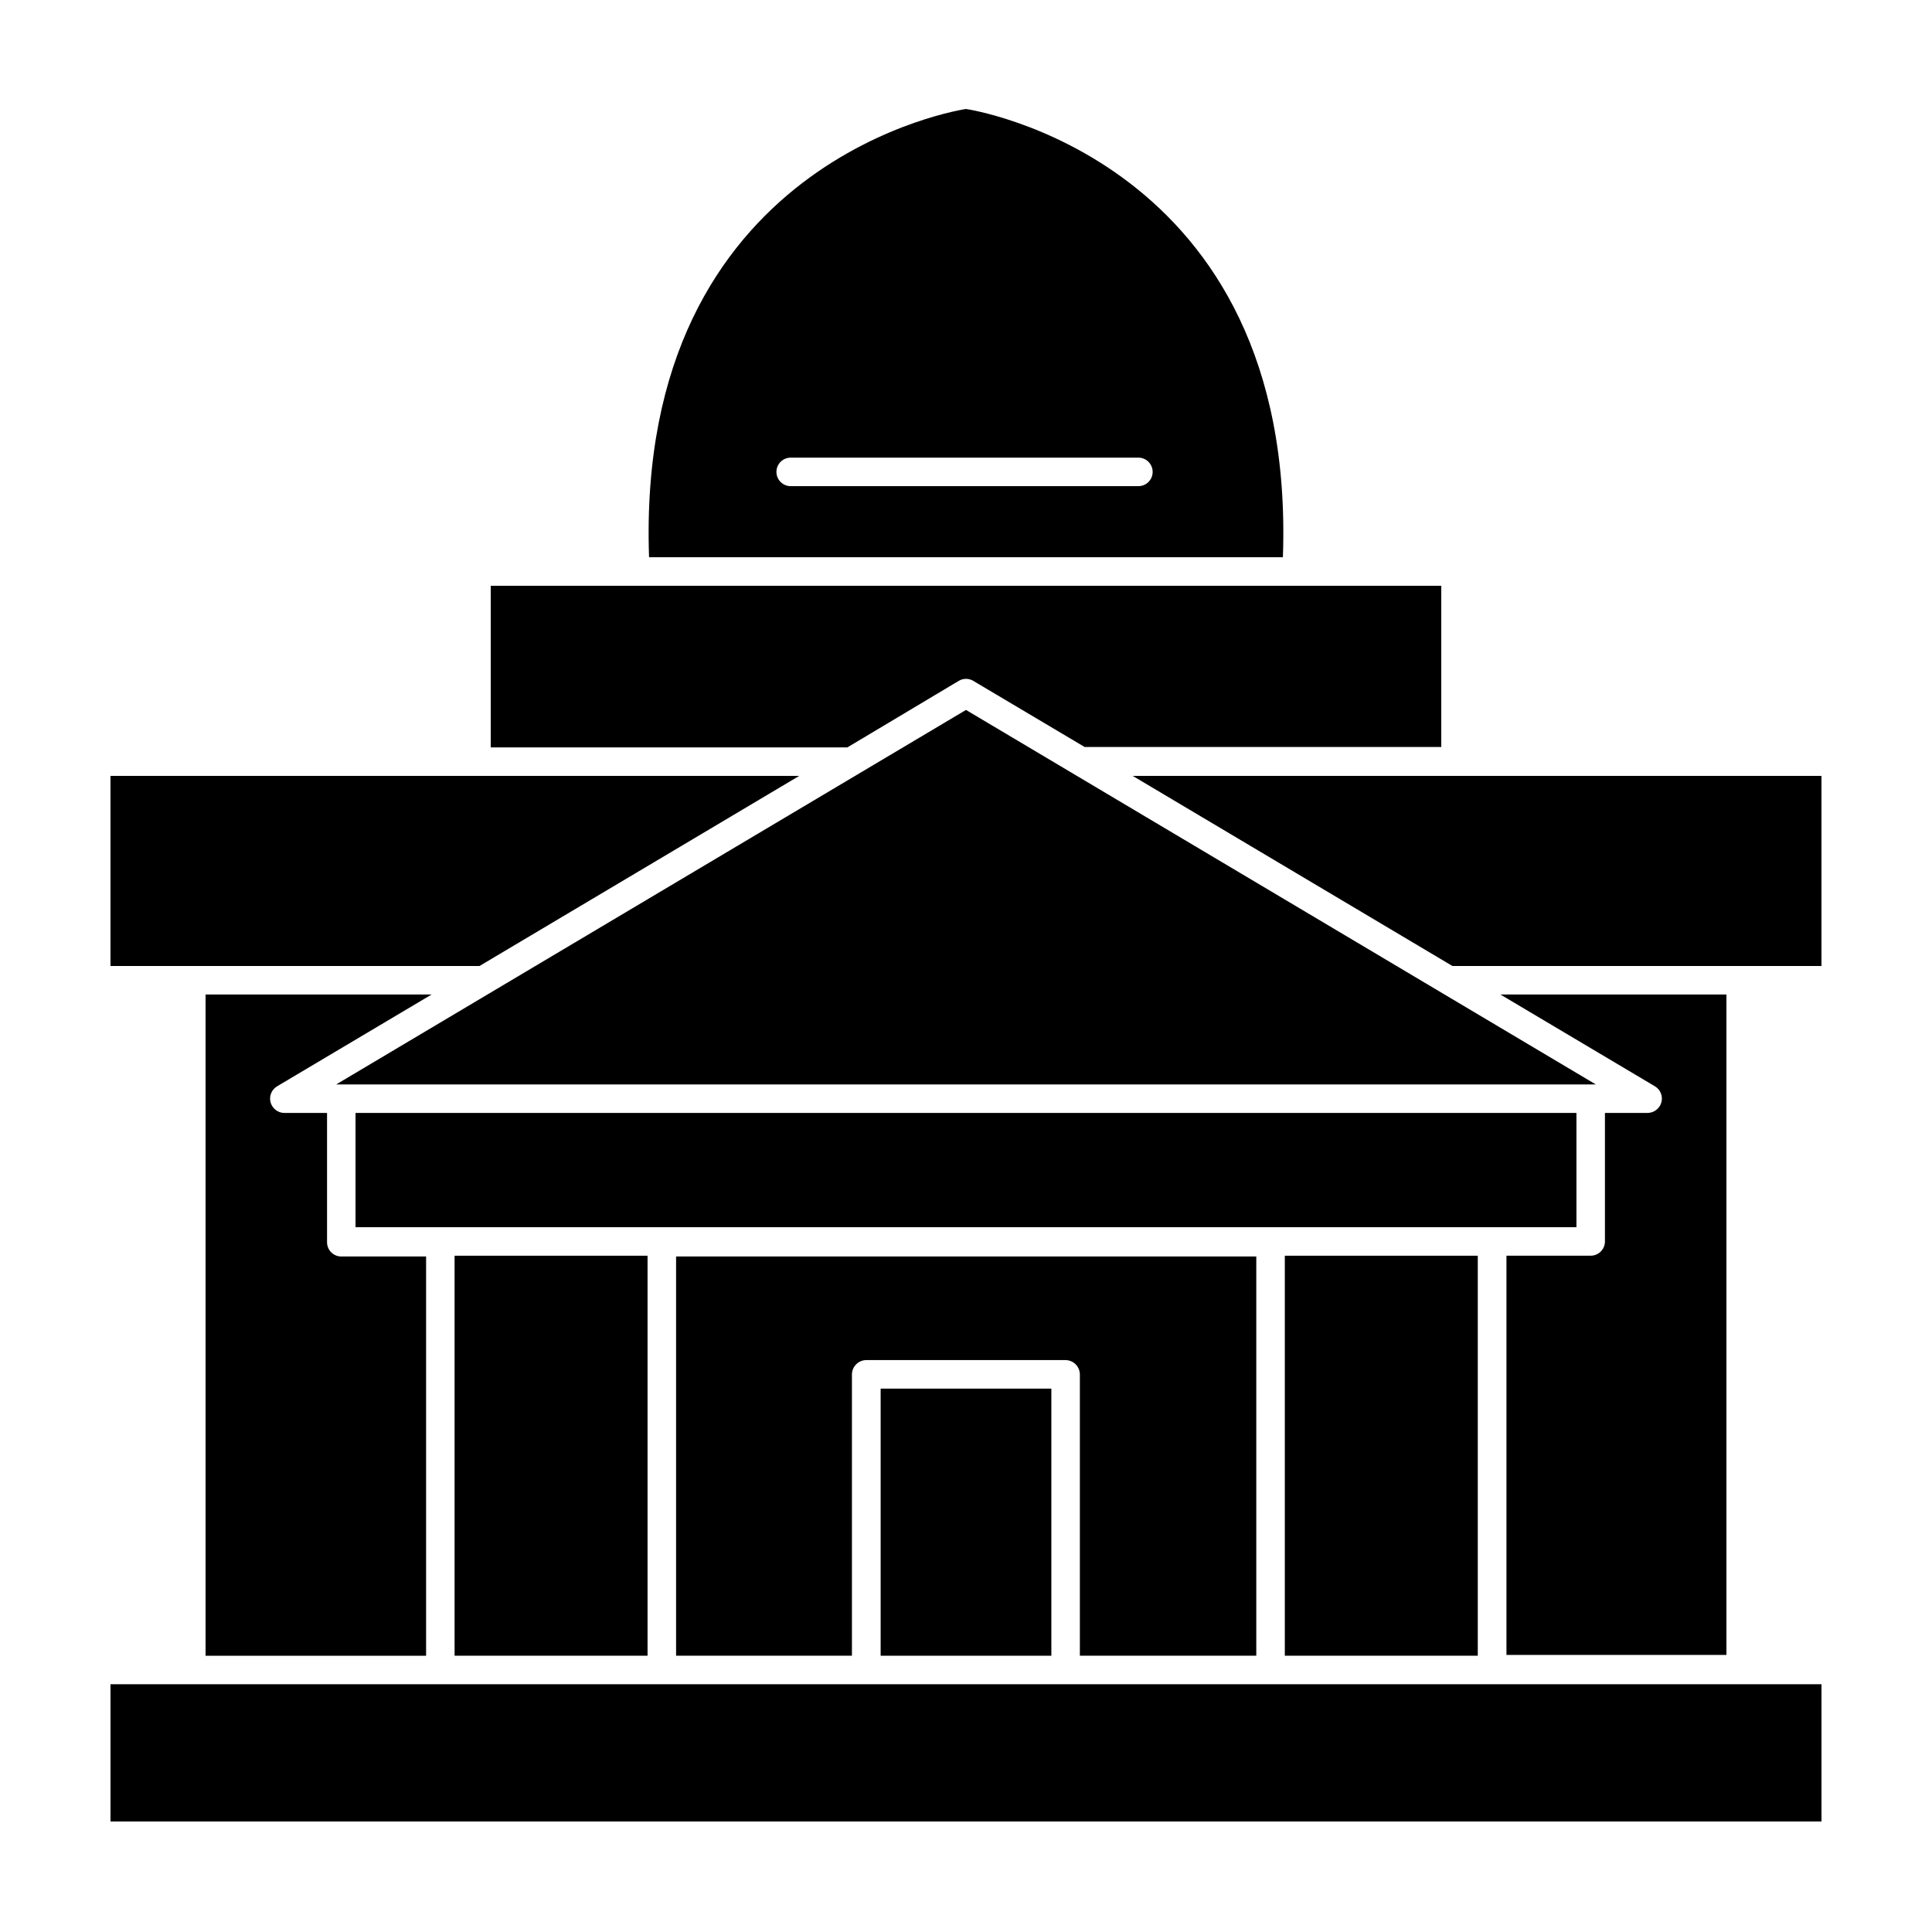
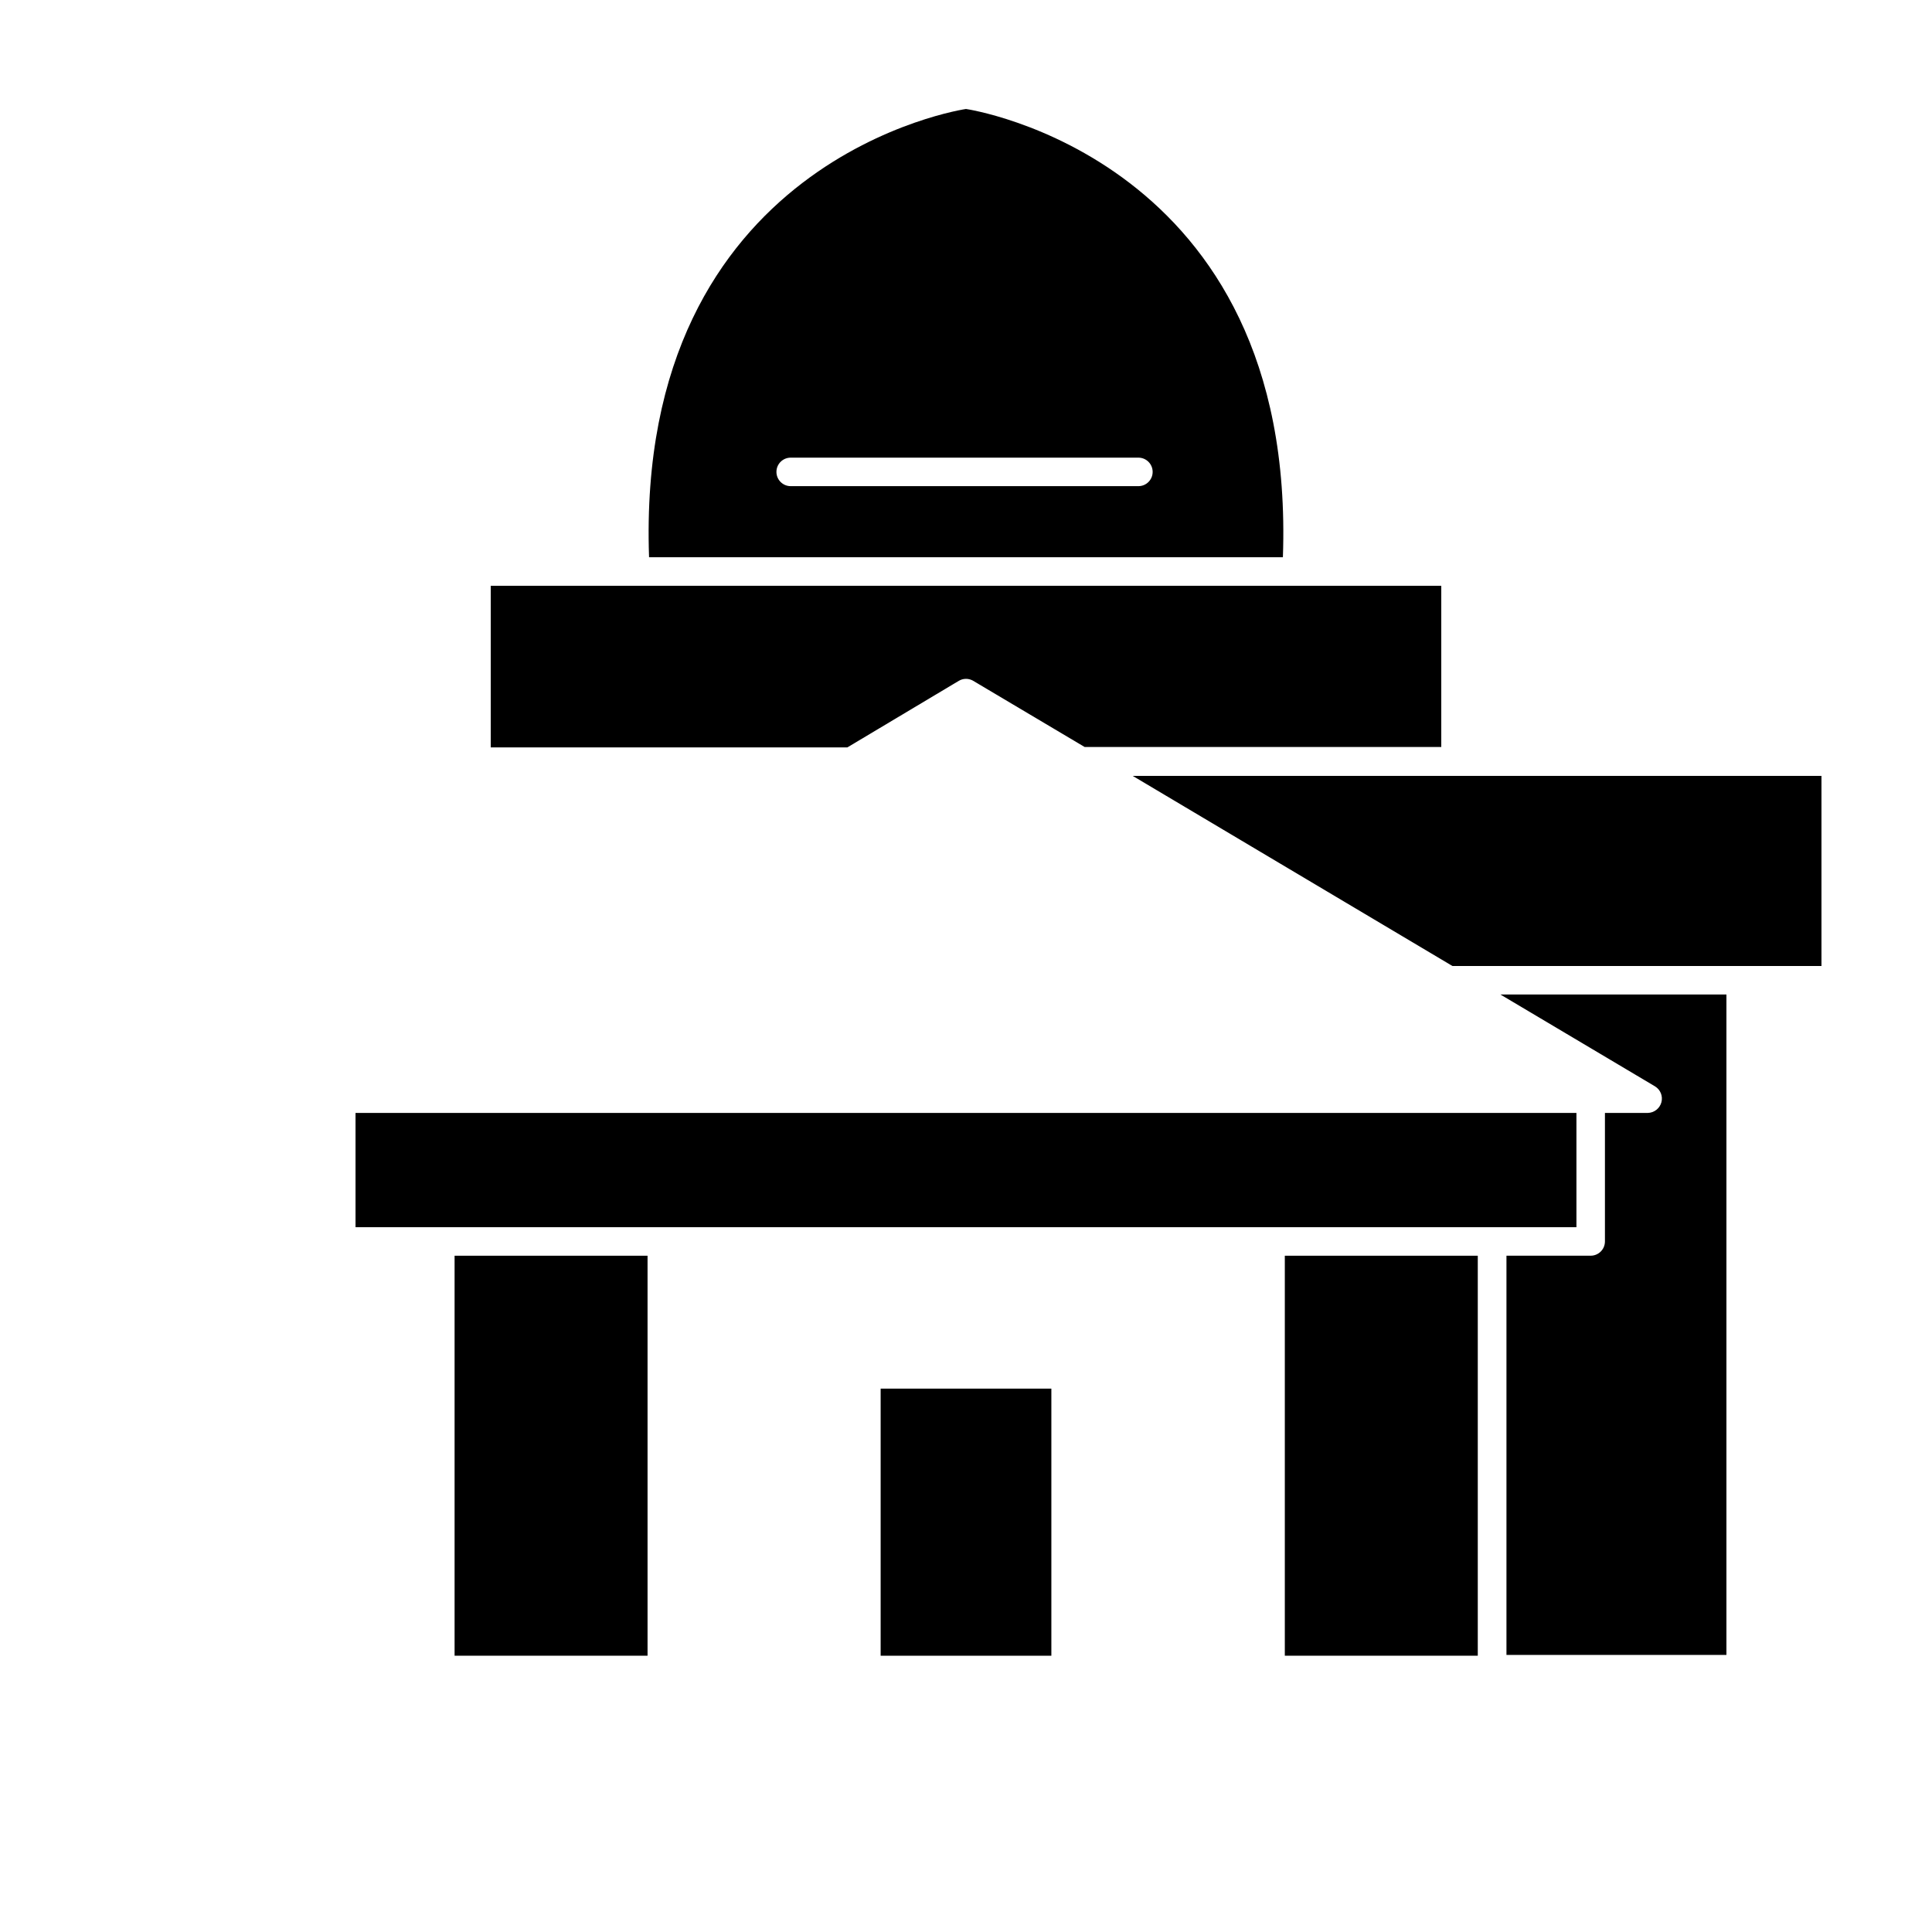
<svg xmlns="http://www.w3.org/2000/svg" fill="#000000" width="800px" height="800px" version="1.1" viewBox="144 144 512 512">
  <g>
    <path d="m601.52 407.55h-59.902l40.961 24.336h-0.004c1.457 0.867 2.156 2.598 1.715 4.231-0.449 1.645-1.926 2.793-3.629 2.82h-11.336v34.059c0 2.086-1.691 3.777-3.777 3.777h-22.32v105.8h58.293z" />
-     <path d="m217.42 431.89 40.961-24.336h-59.902v175.23h58.441v-105.8h-22.473c-2.086 0-3.777-1.691-3.777-3.777v-34.262h-11.336c-1.703-0.027-3.18-1.176-3.629-2.82-0.441-1.633 0.262-3.363 1.715-4.231z" />
-     <path d="m476.93 582.78v-105.8h-153.76v105.8h46.602v-74.562c0.027-2.078 1.703-3.754 3.777-3.781h52.852c2.074 0.027 3.75 1.703 3.777 3.781v74.562z" />
    <path d="m483.98 291.68c3.727-106.05-83.984-118.8-83.984-118.8s-87.715 12.746-83.988 118.8zm-130.44-26.398h92.148c2.086 0 3.777 1.691 3.777 3.777 0 2.086-1.691 3.777-3.777 3.777h-92.148c-2.086 0-3.777-1.691-3.777-3.777 0-2.086 1.691-3.777 3.777-3.777z" />
    <path d="m398.09 324.43c1.176-0.703 2.648-0.703 3.828 0l29.523 17.531 94.512 0.004v-42.723h-251.9v42.824l94.516-0.004z" />
    <path d="m444.18 349.62 84.738 50.383h97.789v-50.383z" />
-     <path d="m271.07 400 84.738-50.383h-182.53v50.383z" />
-     <path d="m233.09 431.39h333.82l-166.91-99.25z" />
    <path d="m264.47 476.78h51.137v106h-51.137z" />
    <path d="m484.49 476.78h51.137v106h-51.137z" />
    <path d="m377.38 512h45.242v70.785h-45.242z" />
    <path d="m561.77 469.22v-30.281h-323.55v30.281z" />
-     <path d="m539.4 590.34h-366.12v36.375h453.43v-36.375z" />
  </g>
</svg>